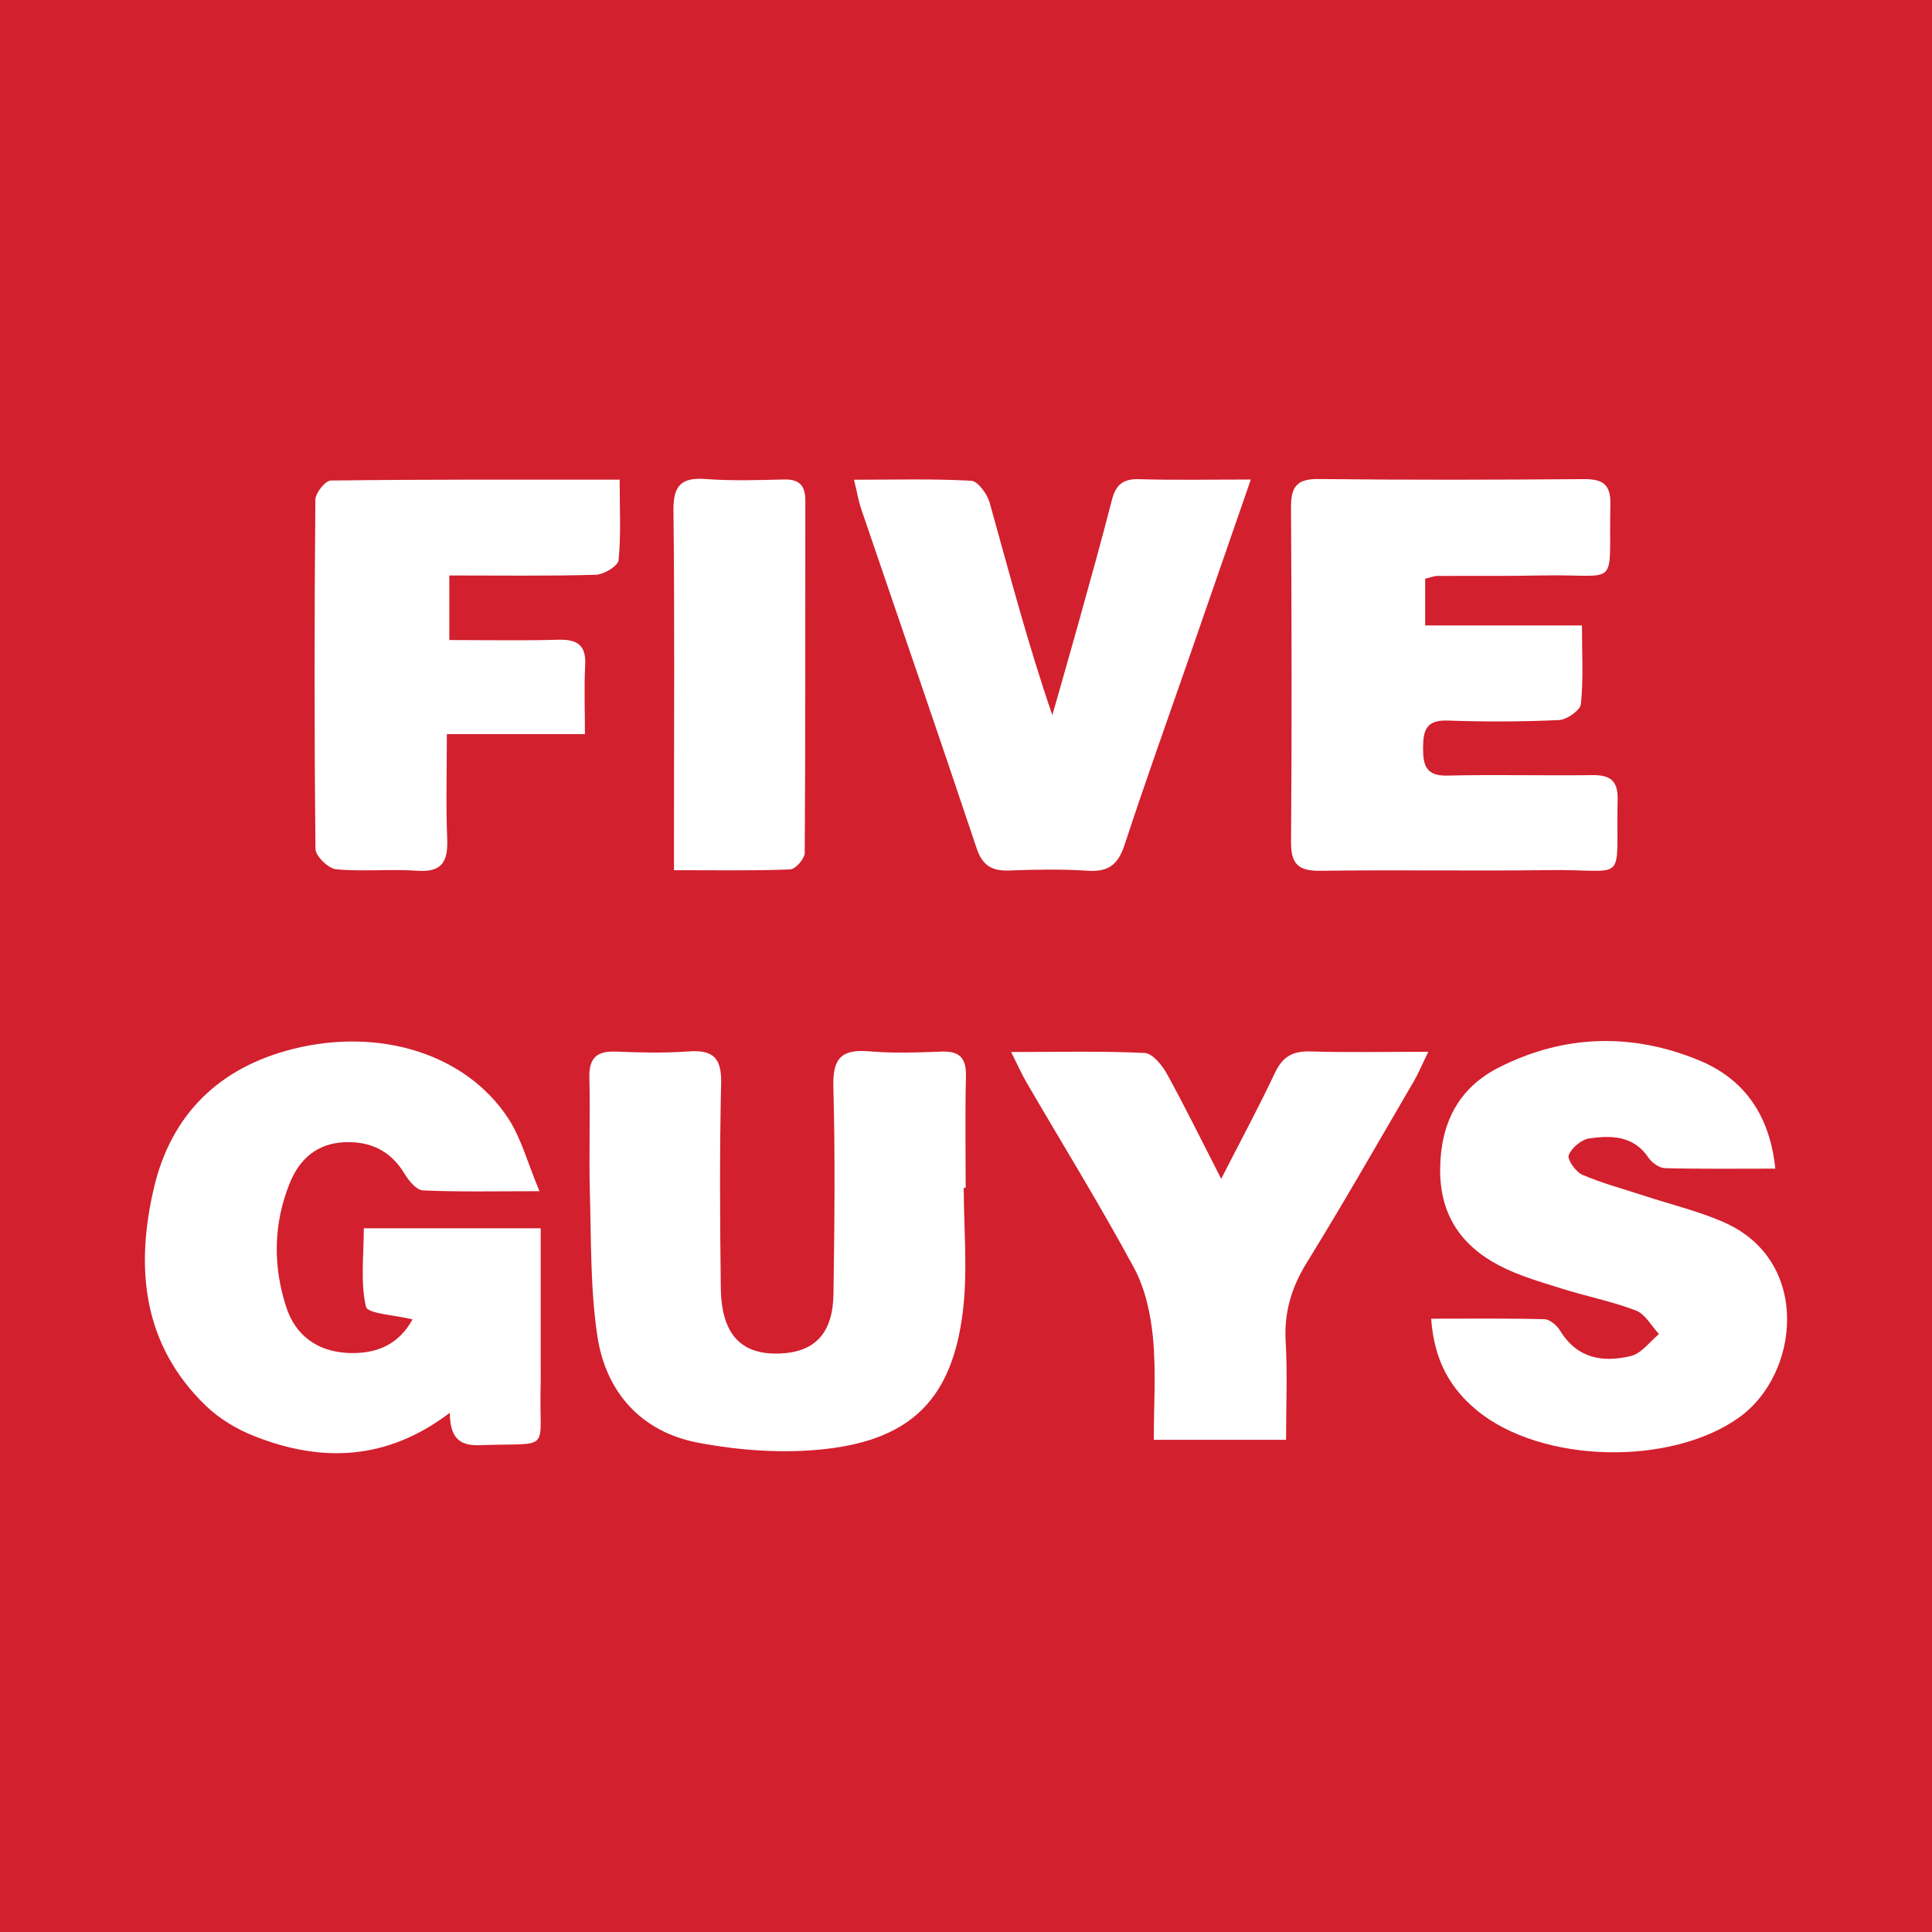
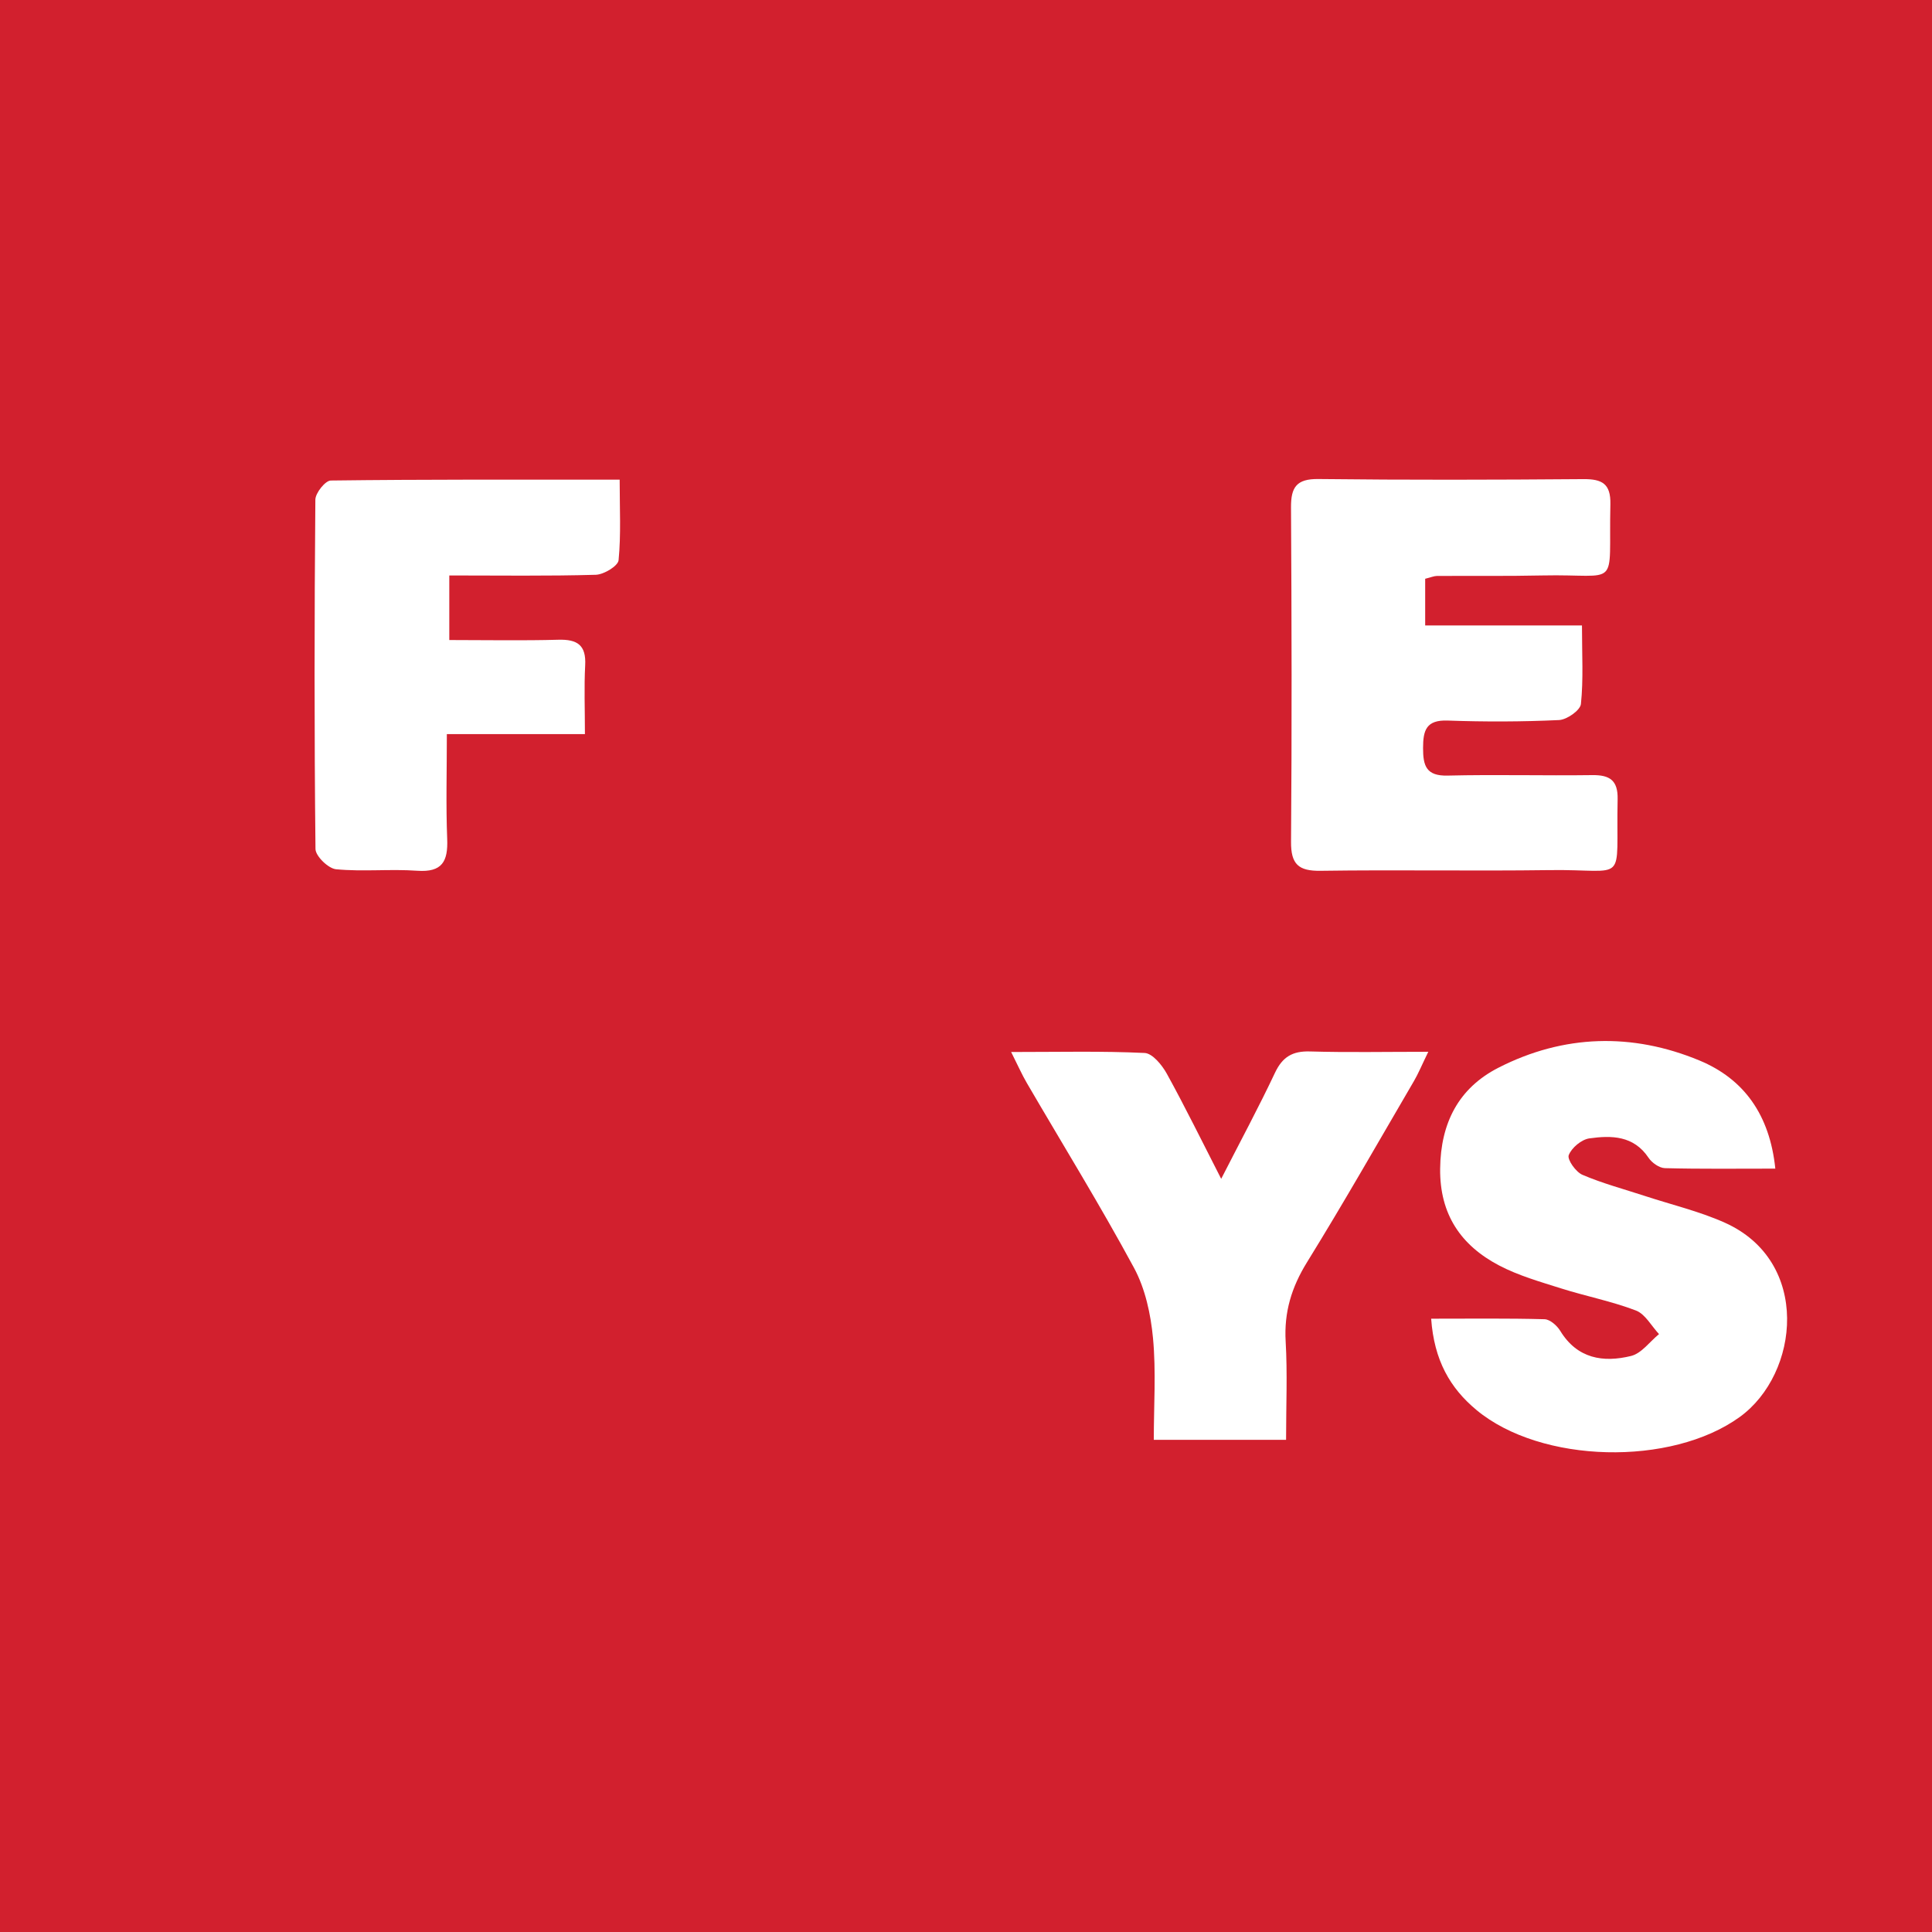
<svg xmlns="http://www.w3.org/2000/svg" version="1.1" id="Layer_1" x="0px" y="0px" width="200px" height="200px" viewBox="0 0 200 200" enable-background="new 0 0 200 200" xml:space="preserve">
  <rect fill="#D2202E" width="200" height="200" />
  <g>
-     <path fill="#FFFFFF" d="M55.972,127.15c0,4.83,0,9.58,0,14.331c0,0.624,0.014,1.248-0.004,1.872   c-0.199,7.16,1.336,5.966-6.284,6.253c-2.386,0.09-3.069-1.016-3.126-3.353c-6.516,4.957-13.295,5.176-20.282,2.395   c-1.795-0.714-3.588-1.79-4.97-3.126c-6.541-6.321-7.313-14.244-5.378-22.526c1.78-7.619,6.754-12.495,14.413-14.41   c9.025-2.256,17.916,0.533,22.274,7.193c1.347,2.059,1.993,4.577,3.231,7.532c-4.647,0-8.363,0.086-12.067-0.08   c-0.665-0.03-1.46-0.994-1.89-1.71c-1.446-2.404-3.561-3.4-6.268-3.276c-2.823,0.129-4.631,1.761-5.631,4.243   c-1.694,4.206-1.749,8.549-0.359,12.823c0.958,2.946,3.231,4.584,6.327,4.742c2.809,0.143,5.234-0.712,6.751-3.472   c-1.808-0.452-4.656-0.574-4.826-1.312c-0.582-2.527-0.223-5.27-0.223-8.118C43.753,127.15,49.63,127.15,55.972,127.15z" />
-     <path fill="#FFFFFF" d="M99.767,122.954c0,4.256,0.42,8.564-0.087,12.759c-1.082,8.953-5.219,13.246-14.129,14.277   c-4.355,0.504-8.954,0.178-13.278-0.64c-5.858-1.108-9.559-5.199-10.435-11.049c-0.733-4.896-0.635-9.925-0.774-14.898   c-0.11-3.946,0.049-7.899-0.052-11.845c-0.052-2.046,0.773-2.776,2.758-2.695c2.49,0.102,4.997,0.164,7.478-0.018   c2.527-0.185,3.465,0.62,3.403,3.282c-0.166,7.062-0.12,14.132-0.034,21.197c0.059,4.814,2.103,6.96,6.148,6.79   c3.586-0.151,5.455-2.085,5.515-6.148c0.106-7.169,0.184-14.344-0.012-21.508c-0.08-2.931,0.88-3.87,3.712-3.624   c2.475,0.215,4.987,0.122,7.477,0.028c1.886-0.071,2.585,0.67,2.538,2.558c-0.096,3.842-0.029,7.689-0.029,11.534   C99.9,122.954,99.834,122.954,99.767,122.954z" />
    <path fill="#FFFFFF" d="M147.534,59.914c0,1.579,0,2.987,0,4.832c5.407,0,10.644,0,16.231,0c0,3.003,0.157,5.59-0.108,8.132   c-0.068,0.652-1.449,1.624-2.264,1.662c-3.837,0.18-7.691,0.188-11.532,0.052c-2.222-0.079-2.544,1.004-2.546,2.848   c-0.002,1.847,0.331,2.903,2.545,2.849c4.986-0.121,9.977,0.019,14.965-0.049c1.817-0.025,2.672,0.543,2.631,2.485   c-0.193,9.029,1.187,7.235-7.051,7.348c-7.898,0.109-15.799-0.043-23.696,0.072c-2.297,0.034-3.079-0.68-3.061-3.014   c0.089-11.536,0.064-23.073-0.003-34.61c-0.012-2.078,0.565-2.958,2.824-2.932c9.145,0.105,18.292,0.083,27.438,0.01   c1.936-0.015,2.846,0.47,2.799,2.598c-0.201,8.982,1.143,7.194-7.054,7.374c-3.636,0.08-7.275,0.028-10.912,0.052   C148.444,59.627,148.148,59.762,147.534,59.914z" />
    <path fill="#FFFFFF" d="M148.153,136.511c4.109,0,7.926-0.05,11.739,0.055c0.562,0.016,1.29,0.657,1.623,1.203   c1.759,2.885,4.448,3.309,7.331,2.6c1.085-0.267,1.937-1.481,2.895-2.264c-0.787-0.839-1.424-2.072-2.391-2.442   c-2.509-0.96-5.184-1.477-7.754-2.291c-2.17-0.687-4.402-1.32-6.401-2.368c-3.965-2.078-6.164-5.295-6.112-10.024   c0.052-4.725,1.902-8.343,6.045-10.456c6.757-3.446,13.849-3.628,20.797-0.743c4.601,1.911,7.278,5.614,7.855,11.195   c-4.007,0-7.718,0.048-11.426-0.049c-0.586-0.015-1.351-0.555-1.698-1.076c-1.54-2.308-3.844-2.325-6.124-2.006   c-0.816,0.114-1.842,0.971-2.137,1.735c-0.176,0.455,0.732,1.744,1.418,2.037c2.086,0.892,4.302,1.481,6.466,2.19   c2.755,0.903,5.61,1.58,8.245,2.753c8.983,4.001,7.762,15.652,1.57,20.128c-7.092,5.126-20.557,4.832-27.243-0.719   C150.099,143.684,148.46,140.808,148.153,136.511z" />
-     <path fill="#FFFFFF" d="M88.407,49.662c4.302,0,8.227-0.114,12.133,0.106c0.695,0.039,1.657,1.373,1.909,2.274   c2.04,7.276,3.94,14.592,6.49,21.988c0.912-3.212,1.84-6.419,2.733-9.637c1.166-4.204,2.349-8.405,3.43-12.631   c0.397-1.552,1.129-2.208,2.799-2.157c3.694,0.111,7.393,0.035,11.584,0.035c-2.249,6.491-4.31,12.444-6.375,18.396   c-2.245,6.473-4.567,12.922-6.697,19.432c-0.663,2.025-1.668,2.814-3.804,2.671c-2.691-0.18-5.405-0.126-8.104-0.024   c-1.793,0.067-2.794-0.478-3.407-2.309c-3.918-11.714-7.955-23.389-11.935-35.082C88.875,51.878,88.728,50.983,88.407,49.662z" />
    <path fill="#FFFFFF" d="M46.511,66.256c3.863,0,7.582,0.073,11.295-0.03c1.962-0.055,2.884,0.555,2.772,2.644   c-0.12,2.253-0.027,4.517-0.027,7.125c-4.885,0-9.397,0-14.293,0c0,3.855-0.103,7.359,0.036,10.854   c0.092,2.319-0.51,3.472-3.1,3.29c-2.792-0.196-5.623,0.111-8.403-0.153c-0.802-0.076-2.124-1.359-2.132-2.101   c-0.131-12.051-0.115-24.105-0.013-36.156c0.006-0.696,1.033-1.979,1.597-1.986c9.84-0.123,19.681-0.089,29.905-0.089   c0,3.006,0.147,5.692-0.112,8.338c-0.059,0.598-1.521,1.485-2.358,1.509c-4.967,0.143-9.94,0.07-15.167,0.07   C46.511,61.772,46.511,63.686,46.511,66.256z" />
    <path fill="#FFFFFF" d="M104.673,108.903c4.977,0,9.405-0.11,13.818,0.1c0.811,0.039,1.8,1.246,2.294,2.141   c1.894,3.434,3.62,6.961,5.632,10.889c2.026-3.964,3.893-7.426,5.568-10.978c0.778-1.65,1.816-2.262,3.622-2.209   c3.891,0.114,7.788,0.035,12.249,0.035c-0.694,1.427-1.031,2.253-1.477,3.016c-3.667,6.273-7.26,12.593-11.079,18.772   c-1.598,2.585-2.385,5.164-2.209,8.202c0.191,3.295,0.043,6.61,0.043,10.182c-4.555,0-8.846,0-13.694,0   c0-3.575,0.244-7.081-0.082-10.532c-0.234-2.478-0.801-5.116-1.968-7.277c-3.502-6.481-7.378-12.76-11.09-19.128   C105.799,111.262,105.399,110.348,104.673,108.903z" />
-     <path fill="#FFFFFF" d="M69.769,90.082c0-1.722,0-2.951,0-4.179c0.001-11.006,0.077-22.014-0.054-33.018   c-0.031-2.615,0.782-3.488,3.353-3.295c2.685,0.202,5.397,0.109,8.095,0.047c1.605-0.037,2.208,0.638,2.206,2.213   c-0.021,12.148,0.02,24.297-0.063,36.445c-0.004,0.599-0.962,1.686-1.509,1.708C77.979,90.153,74.153,90.082,69.769,90.082z" />
  </g>
</svg>